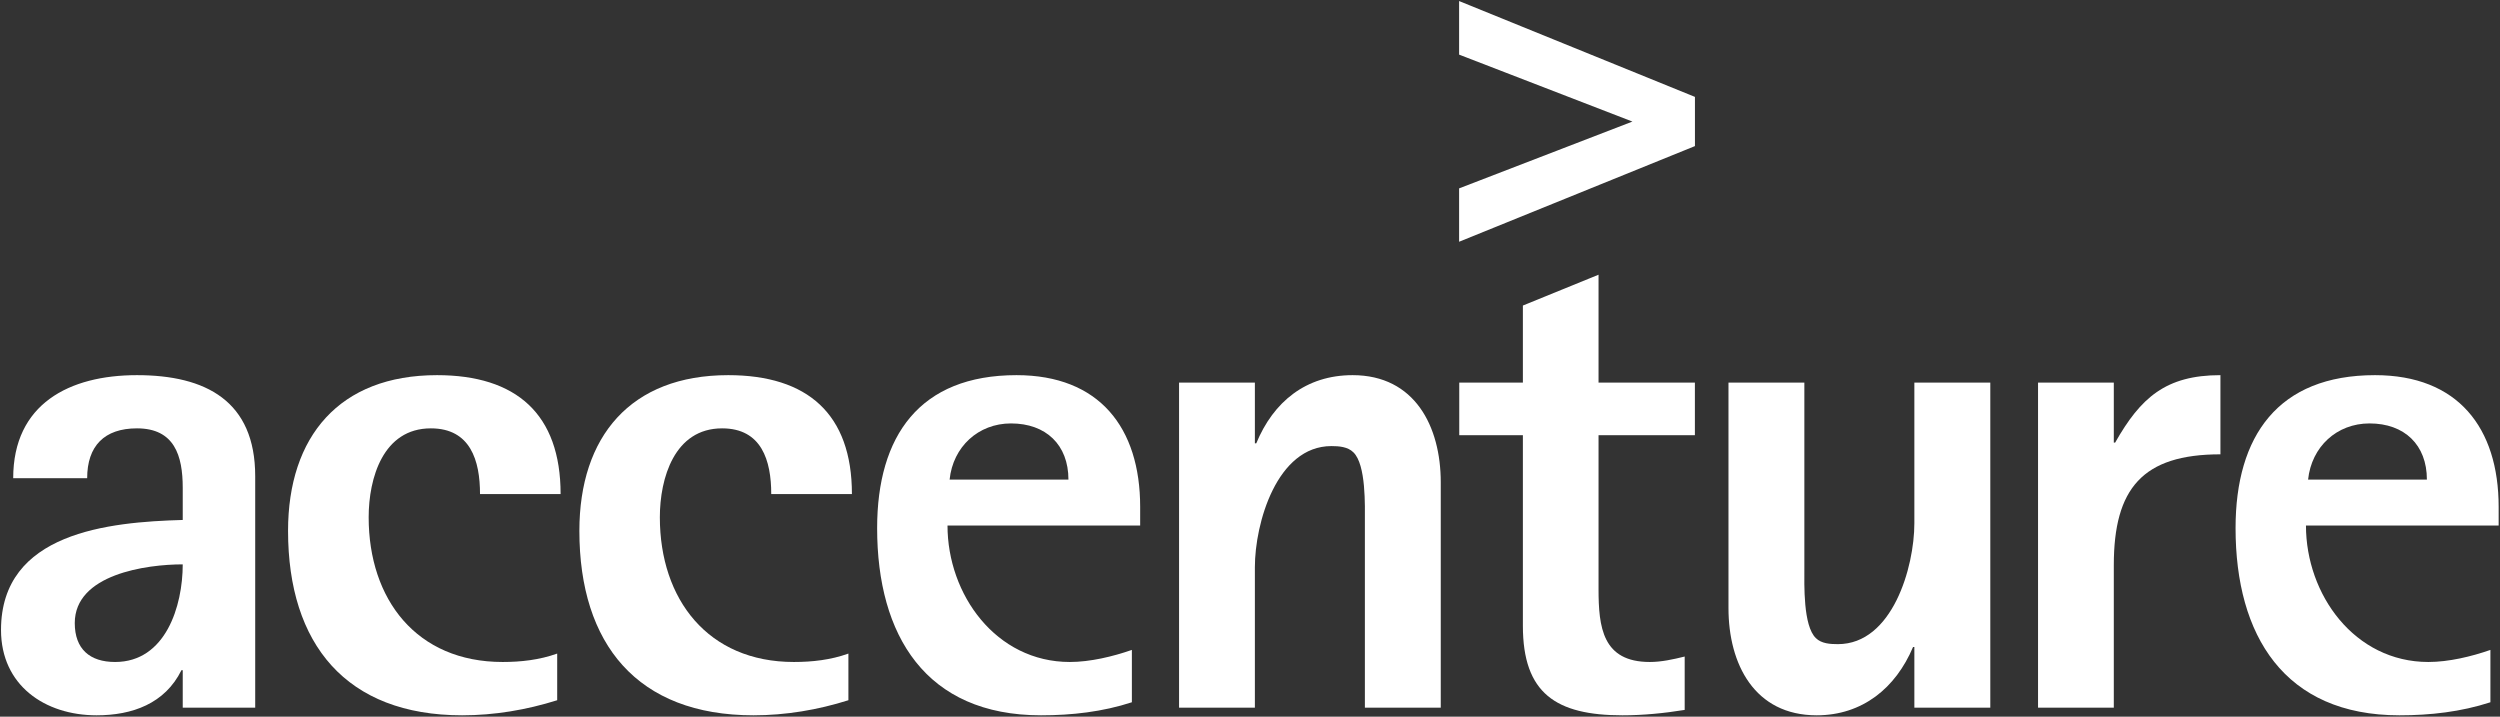
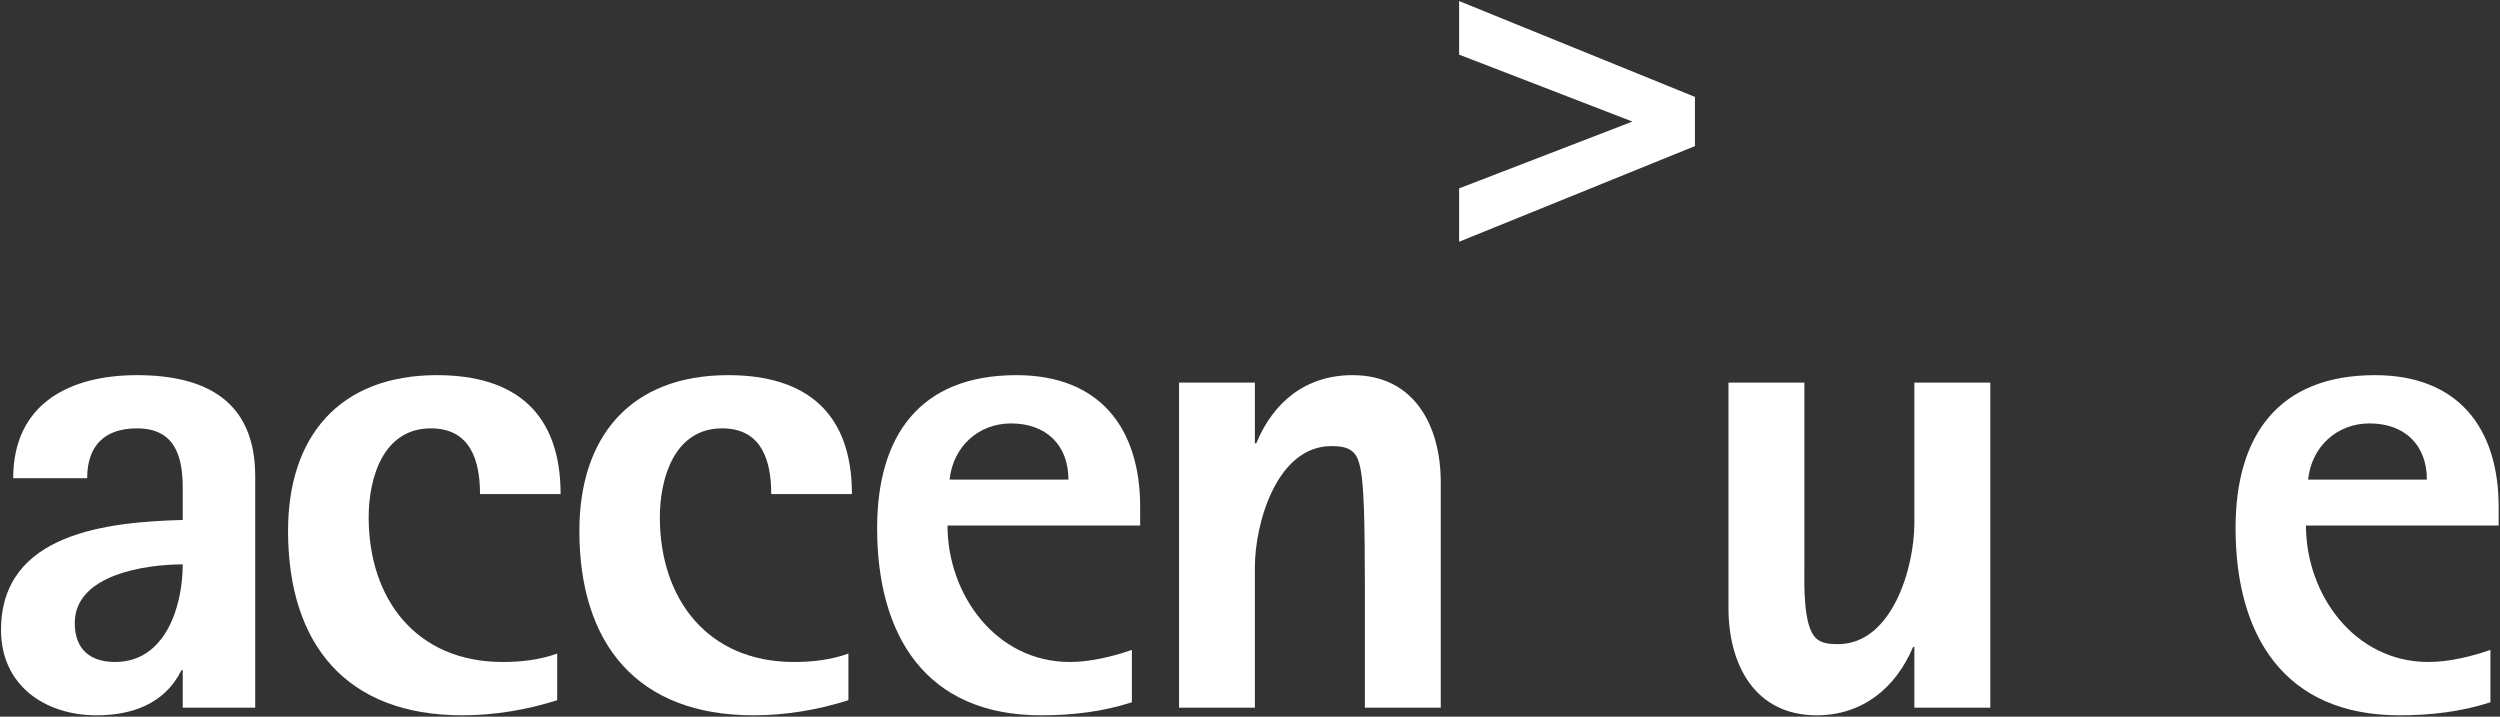
<svg xmlns="http://www.w3.org/2000/svg" width="1064px" height="305px" viewBox="0 0 1064 305" version="1.1">
  <rect x="0" y="0" width="1064" height="305" fill="#333333" stroke="none" />
  <title>accenture</title>
  <g id="Symbols" stroke="none" stroke-width="1" fill="none" fill-rule="evenodd">
    <g id="Artboard" transform="translate(-221, -380)" fill="#FFFFFF" fill-rule="nonzero">
      <g id="accenture" transform="translate(221, 380)">
        <path d="M77.772,240.195 C77.772,257.958 70.495,281.74 48.992,281.74 C38.202,281.74 31.82,276.205 31.82,265.164 C31.82,244.363 62.37,240.195 77.772,240.195 M108.615,301.186 L108.615,202.66 C108.615,170.7 87.644,159.665 58.285,159.665 C29.54,159.665 5.618,171.863 5.618,203.531 L37.098,203.531 C37.098,189.854 44.357,182.308 58.285,182.308 C74.27,182.308 77.772,193.939 77.772,207.599 L77.772,221.293 C46.362,222.176 0.433,226.547 0.433,268.116 C0.433,291.647 19.061,304.436 41.113,304.436 C56.268,304.436 70.191,299.479 77.222,285.241 L77.772,285.241 L77.772,301.186 L108.615,301.186" id="path19671" />
        <path d="M204.294,210.264 C204.294,196.009 200.226,182.308 183.37,182.308 C162.995,182.308 156.905,203.531 156.905,220.165 C156.905,255.053 177.204,281.74 213.933,281.74 C221.73,281.74 229.556,280.875 237.142,278.158 L237.142,298.018 C224.033,302.139 210.409,304.436 196.714,304.436 C147.313,304.436 122.595,274.148 122.595,225.94 C122.595,185.757 144.456,159.665 185.994,159.665 C219.731,159.665 238.592,176.183 238.592,210.264 L204.294,210.264" id="path19673" />
        <path d="M328.24,210.264 C328.24,196.009 324.161,182.308 307.333,182.308 C286.999,182.308 280.833,203.531 280.833,220.165 C280.833,255.053 301.266,281.74 337.86,281.74 C345.687,281.74 353.536,280.875 361.082,278.158 L361.082,298.018 C348.048,302.139 334.36,304.436 320.688,304.436 C271.259,304.436 246.582,274.148 246.582,225.94 C246.582,185.757 268.412,159.665 309.922,159.665 C343.688,159.665 362.578,176.183 362.578,210.264 L328.24,210.264" id="path19675" />
        <path d="M454.728,204.121 L404.153,204.121 C405.585,190.14 416.391,180.21 430.273,180.21 C445.142,180.21 454.728,189.293 454.728,204.121 M485.255,223.655 L485.255,215.735 C485.255,181.993 467.85,159.665 432.634,159.665 C391.364,159.665 373.309,185.523 373.309,224.783 C373.309,270.407 393.942,304.436 443.062,304.436 C456.16,304.436 469.258,302.957 481.725,298.883 L481.725,276.603 C473.624,279.42 463.992,281.74 455.324,281.74 C423.896,281.74 403.258,253.06 403.258,223.655 L485.255,223.655" id="path19677" />
-         <path d="M580.894,301.186 L580.894,222.176 C580.894,215.489 581.467,197.721 575.973,192.484 C573.6,190.14 569.883,189.854 566.65,189.854 C543.388,189.854 534.077,222.719 534.077,241.393 L534.077,301.186 L501.808,301.186 L501.808,162.827 L534.077,162.827 L534.077,188.696 L534.662,188.696 C541.95,170.981 555.849,159.665 575.669,159.665 C602.134,159.665 613.187,181.467 613.187,205.296 L613.187,301.186 L580.894,301.186" id="path19679" />
-         <path d="M680.338,185.213 L680.338,250.652 C680.338,266.982 682.033,281.74 702.174,281.74 C707.072,281.74 712.064,280.642 717.002,279.42 L717.002,302.139 C708.23,303.559 699.275,304.436 690.52,304.436 C662.236,304.436 648.139,295.096 648.139,266.362 L648.139,185.213 L621.06,185.213 L621.06,162.827 L648.139,162.827 L648.139,130.038 L680.338,116.916 L680.338,162.827 L721.345,162.827 L721.345,185.213 L680.338,185.213" id="path19681" />
+         <path d="M580.894,301.186 C580.894,215.489 581.467,197.721 575.973,192.484 C573.6,190.14 569.883,189.854 566.65,189.854 C543.388,189.854 534.077,222.719 534.077,241.393 L534.077,301.186 L501.808,301.186 L501.808,162.827 L534.077,162.827 L534.077,188.696 L534.662,188.696 C541.95,170.981 555.849,159.665 575.669,159.665 C602.134,159.665 613.187,181.467 613.187,205.296 L613.187,301.186 L580.894,301.186" id="path19679" />
        <path d="M814.752,301.186 L814.752,275.375 L814.19,275.375 C806.837,292.781 792.67,304.436 773.177,304.436 C746.717,304.436 735.642,282.652 735.642,258.834 L735.642,162.827 L767.934,162.827 L767.934,241.972 C767.934,248.67 767.373,266.362 772.844,271.588 C775.217,273.932 778.958,274.148 782.202,274.148 C805.406,274.148 814.752,241.393 814.752,222.719 L814.752,162.827 L847.073,162.827 L847.073,301.186 L814.752,301.186" id="path19683" />
-         <path d="M899.636,240.528 L899.636,301.186 L867.39,301.186 L867.39,162.827 L899.636,162.827 L899.636,188.381 L900.203,188.381 C911.01,169.286 921.747,159.665 945.015,159.665 L945.015,193.361 C911.887,193.361 899.636,207.891 899.636,240.528" id="path19685" />
        <path d="M1032.886,204.121 L982.323,204.121 C983.795,190.14 994.521,180.21 1008.472,180.21 C1023.318,180.21 1032.886,189.293 1032.886,204.121 M1063.425,223.655 L1063.425,215.735 C1063.425,181.993 1046.014,159.665 1010.81,159.665 C969.54,159.665 951.456,185.523 951.456,224.783 C951.456,270.407 972.129,304.436 1021.208,304.436 C1034.365,304.436 1047.422,302.957 1059.918,298.883 L1059.918,276.603 C1051.829,279.42 1042.197,281.74 1033.511,281.74 C1002.09,281.74 981.417,253.06 981.417,223.655 L1063.425,223.655" id="path19687" />
        <path d="M620.996,0.446 L620.996,23.247 C620.996,23.247 685.476,48.17 694.757,51.74 C685.476,55.306 620.996,80.176 620.996,80.176 L620.996,102.889 L721.369,62.174 L721.369,41.238 L620.996,0.446" id="path19689" />
      </g>
    </g>
  </g>
</svg>